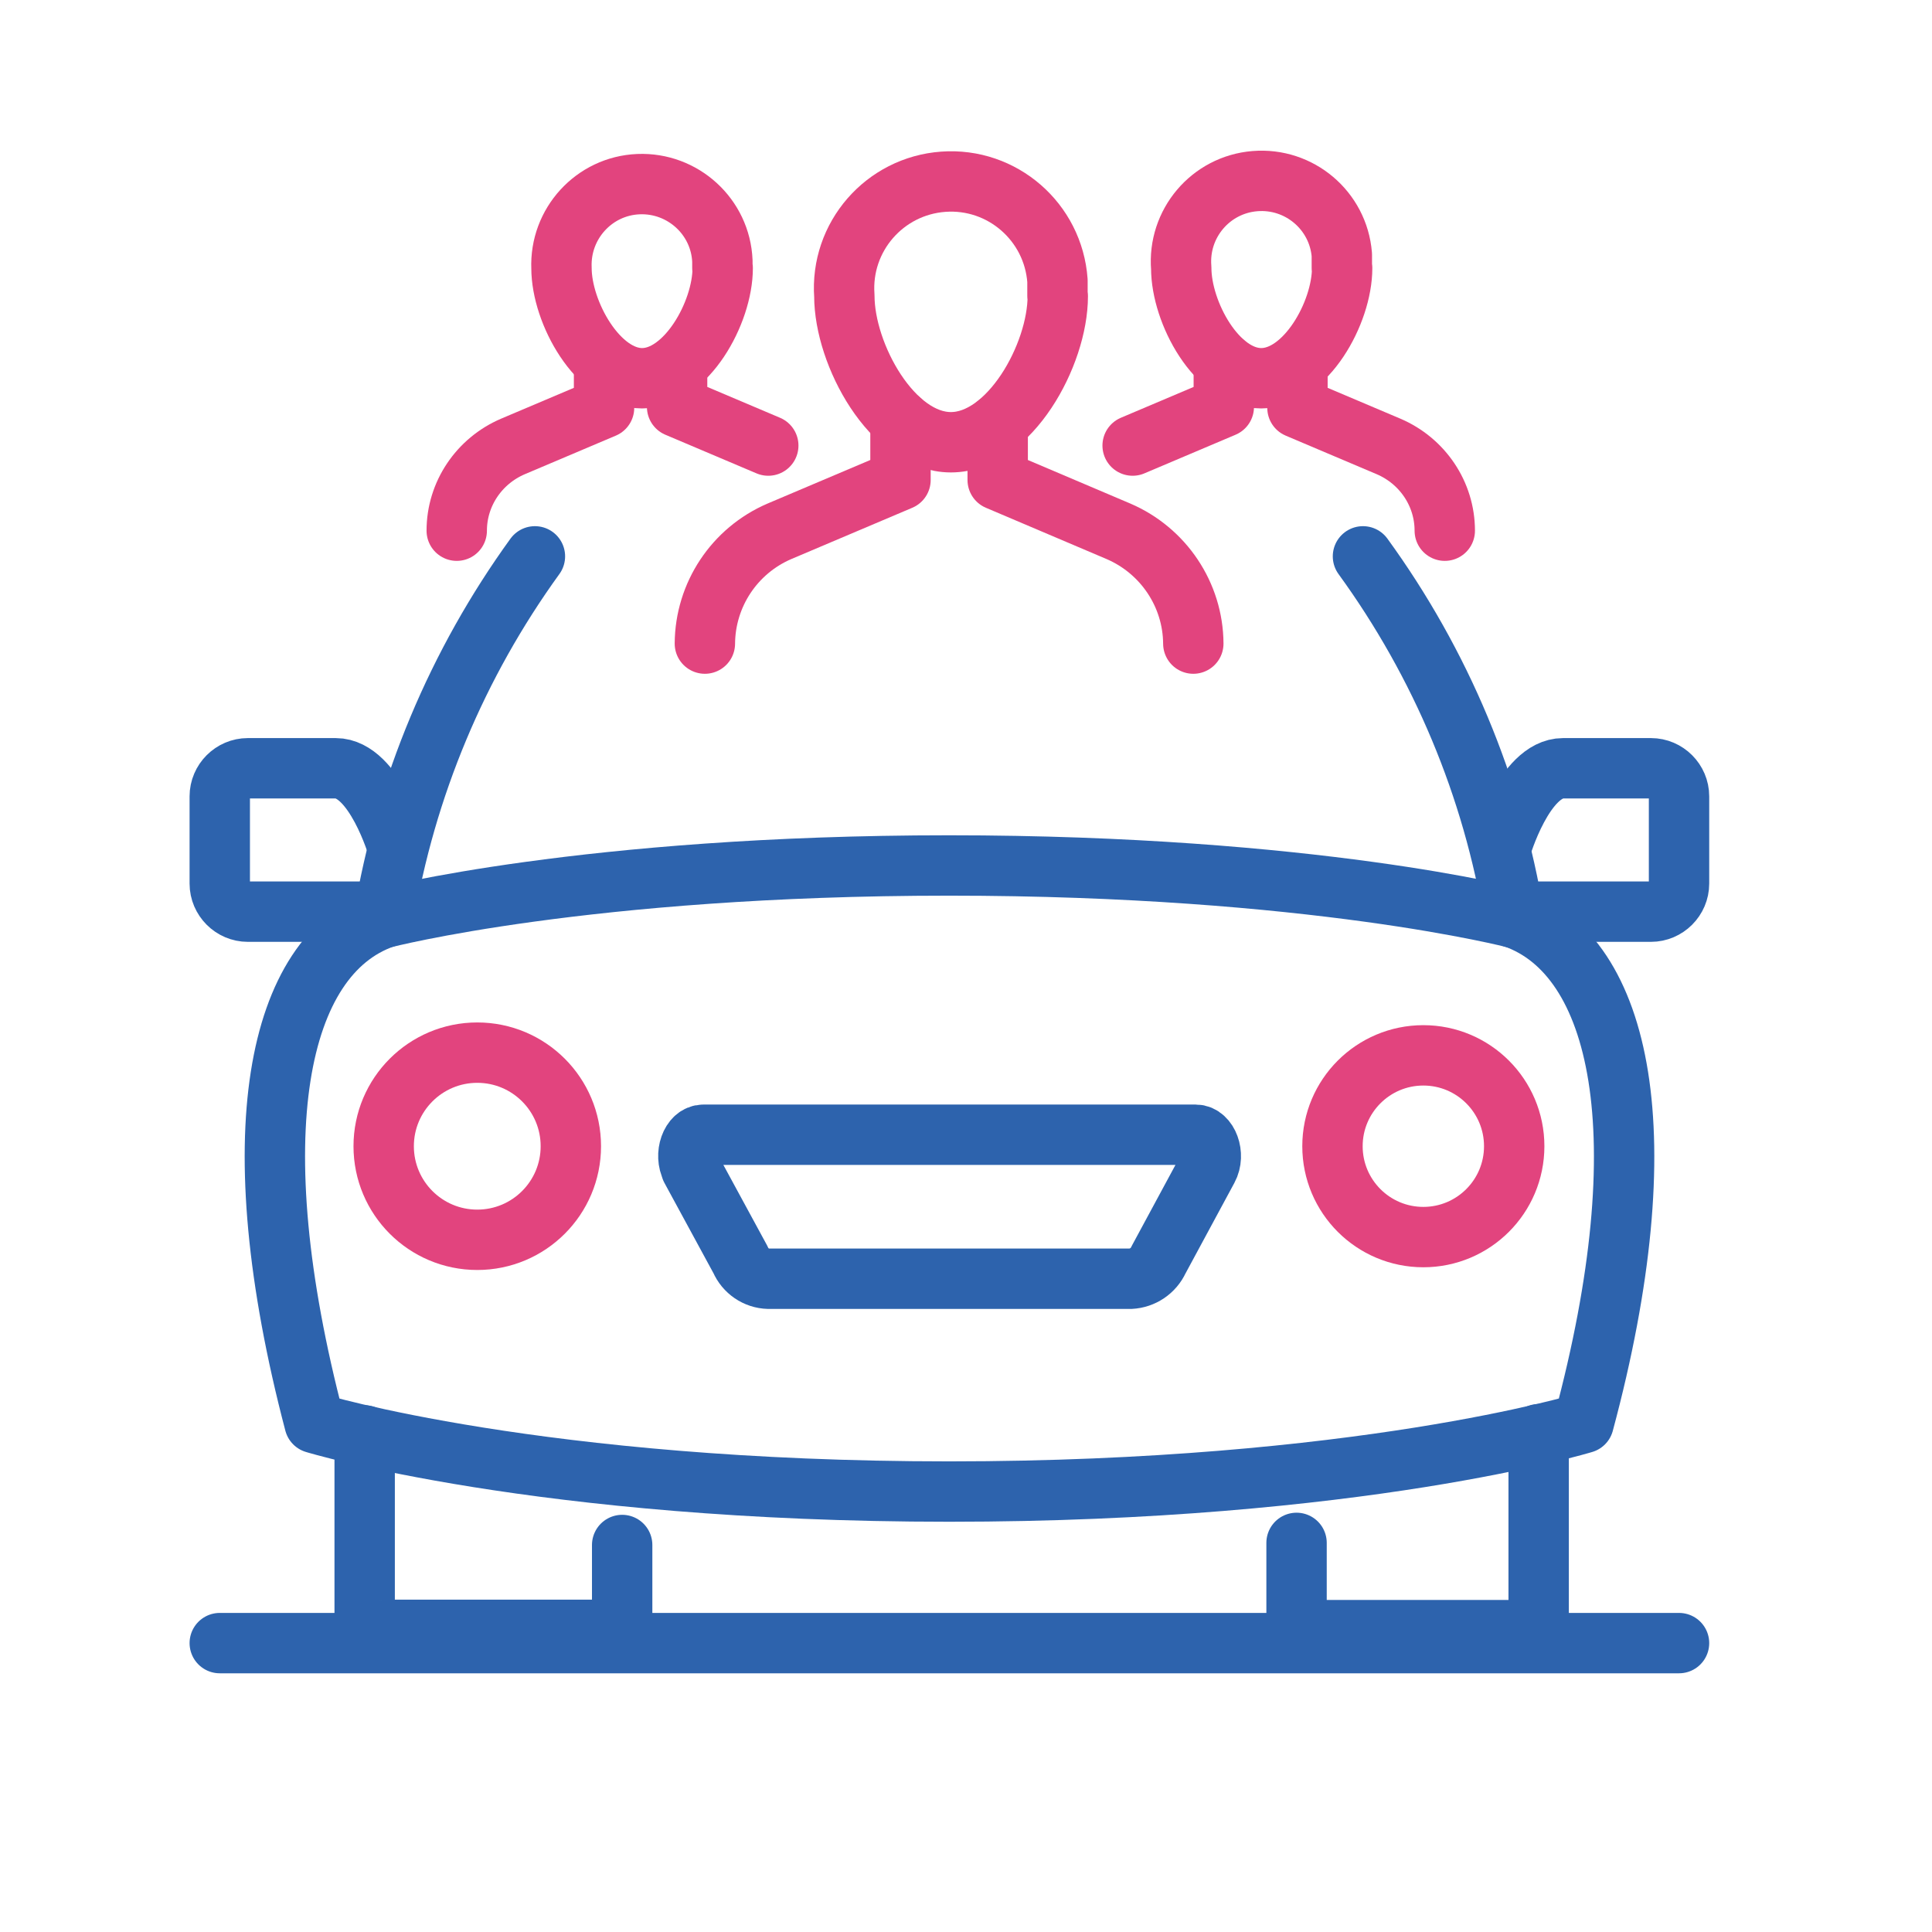
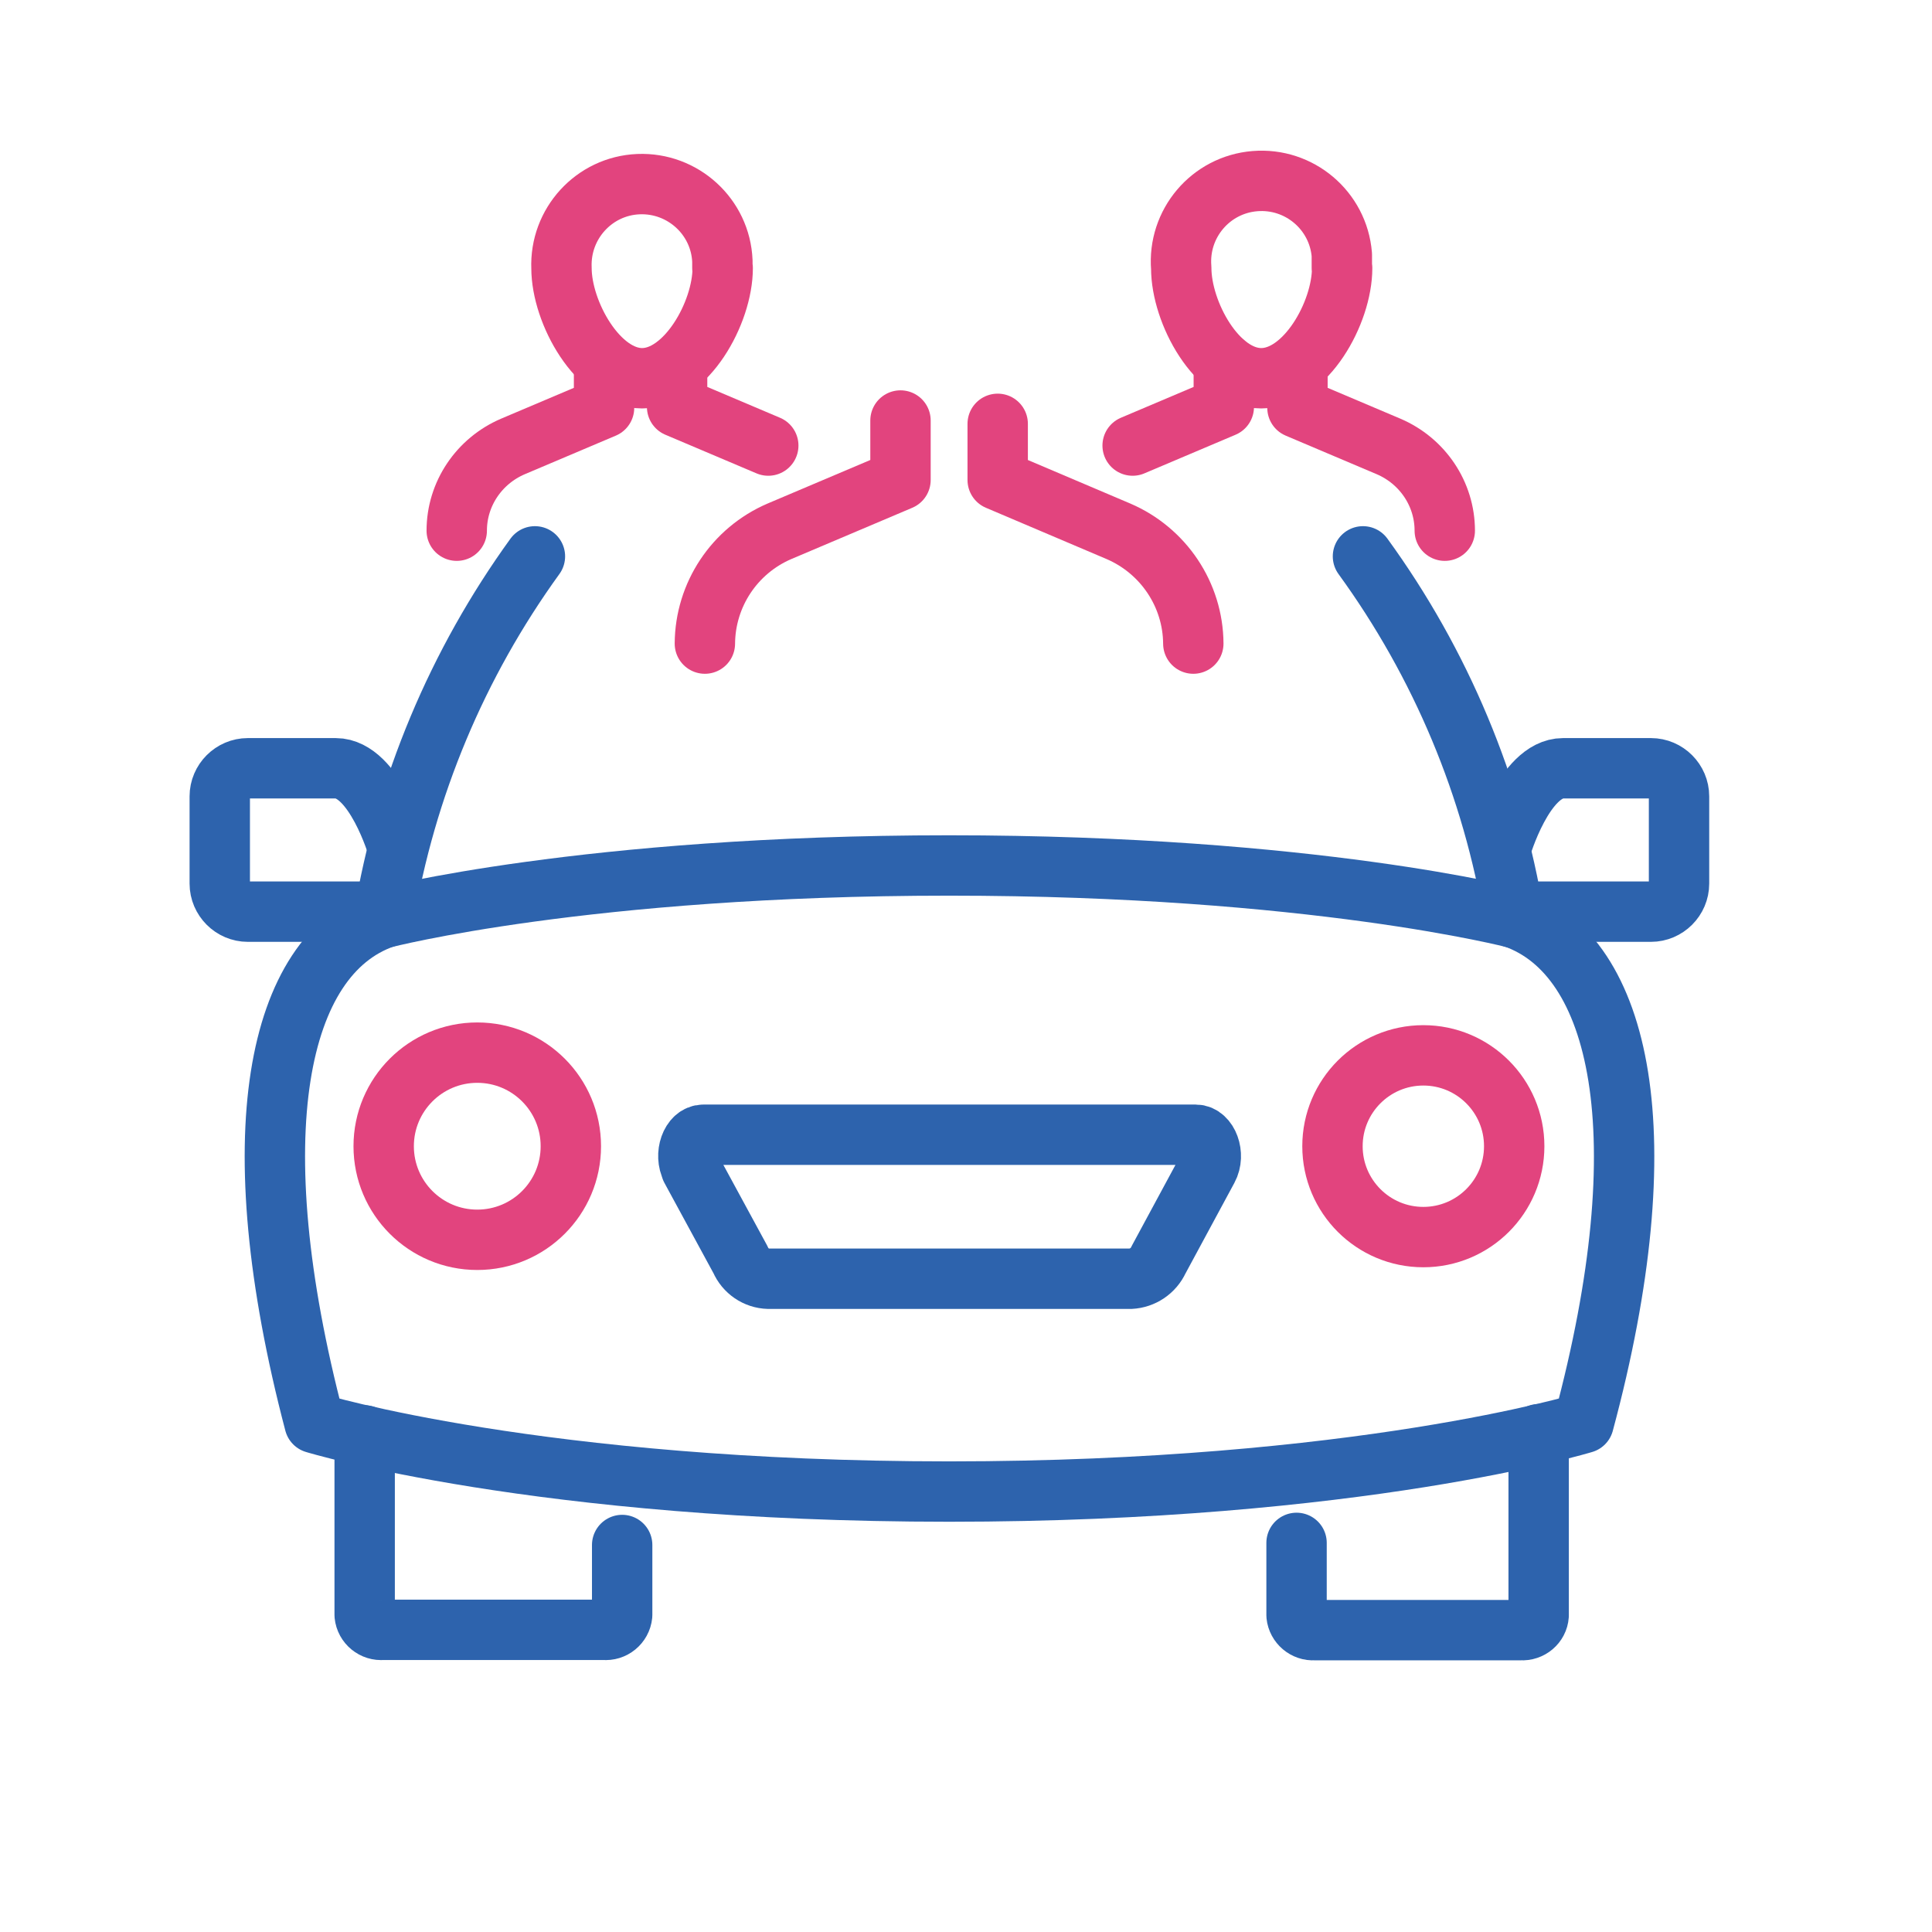
<svg xmlns="http://www.w3.org/2000/svg" id="Layer_1" data-name="Layer 1" viewBox="0 0 64 64">
  <defs>
    <style>
      .cls-1 {
        stroke: #2d63ad;
      }

      .cls-1, .cls-2 {
        fill: none;
        stroke-linecap: round;
        stroke-linejoin: round;
        stroke-width: 2px;
      }

      .cls-2 {
        stroke: #e2447e;
      }
    </style>
  </defs>
  <path class="cls-1" d="m52.46,47.14c2.57-9.56,1.25-15.47-2.29-16.73,0,0-6.68-1.74-18.73-1.74s-18.73,1.74-18.73,1.74c-3.54,1.25-4.8,7.17-2.29,16.73,0,0,7.44,2.27,21.02,2.27s21.02-2.27,21.02-2.27Z" />
  <path class="cls-1" d="m22.89,38.71l1.64,3.02c.16.37.52.62.93.63h11.99c.4-.02.76-.26.93-.63l1.63-3.02c.25-.46,0-1.12-.4-1.12h-16.31c-.41,0-.64.66-.4,1.12Z" />
  <path class="cls-1" d="m45.15,18.43c2.58,3.55,4.3,7.65,5.01,11.98" />
  <path class="cls-1" d="m12.71,30.41c.72-4.33,2.44-8.43,5.01-11.98" />
  <path class="cls-1" d="m13.18,28.09s-.77-2.64-2.06-2.64h-2.91c-.51,0-.93.42-.93.93v2.89c0,.51.42.93.93.93h4.56" />
  <path class="cls-1" d="m49.72,28.09s.77-2.64,2.06-2.64h2.91c.51,0,.93.42.93.93v2.89c0,.51-.42.93-.93.93h-4.56" />
  <path class="cls-1" d="m20.61,51.18v2.32c-.03.3-.3.52-.6.49h-7.33c-.3.03-.57-.19-.6-.49v-5.95" />
  <path class="cls-1" d="m50.97,47.51v6c-.02.29-.28.51-.58.49h-6.86c-.29.02-.55-.2-.58-.49v-2.4" />
  <circle class="cls-2" cx="15.81" cy="37.97" r="3.1" />
  <circle class="cls-2" cx="47.15" cy="37.97" r="3.01" />
-   <line class="cls-1" x1="7.28" y1="54.43" x2="55.62" y2="54.43" />
  <path class="cls-2" d="m23.35,21.32c.01-1.62.98-3.08,2.47-3.72l4.01-1.7v-1.97" />
  <path class="cls-2" d="m39.53,21.32c-.01-1.62-.99-3.08-2.48-3.72l-4-1.7v-1.86" />
-   <path class="cls-2" d="m35.04,9.81c0,1.95-1.6,4.84-3.54,4.84s-3.53-2.9-3.53-4.85c-.14-1.95,1.33-3.64,3.28-3.78,1.95-.14,3.64,1.33,3.78,3.28,0,.06,0,.13,0,.19,0,.1,0,.2,0,.31h0Z" />
  <polyline class="cls-2" points="40.54 12.01 40.54 13.48 37.52 14.76" />
  <path class="cls-2" d="m47.86,17.58c0-1.22-.74-2.31-1.86-2.79l-3.02-1.28v-1.41" />
  <path class="cls-2" d="m44.46,8.88c0,1.48-1.21,3.65-2.68,3.65s-2.65-2.18-2.65-3.65c-.12-1.47.97-2.76,2.44-2.88,1.47-.12,2.76.97,2.88,2.44,0,.07,0,.14,0,.21v.23Z" />
  <path class="cls-2" d="m15.13,17.58c0-1.22.74-2.31,1.86-2.79l3.02-1.28v-1.5" />
  <polyline class="cls-2" points="22.43 12.09 22.43 13.48 25.45 14.76" />
  <path class="cls-2" d="m23.94,8.88c0,1.48-1.21,3.65-2.67,3.65s-2.67-2.18-2.67-3.65c-.06-1.47,1.08-2.72,2.55-2.78,1.47-.06,2.72,1.08,2.78,2.55,0,.08,0,.16,0,.23Z" />
</svg>